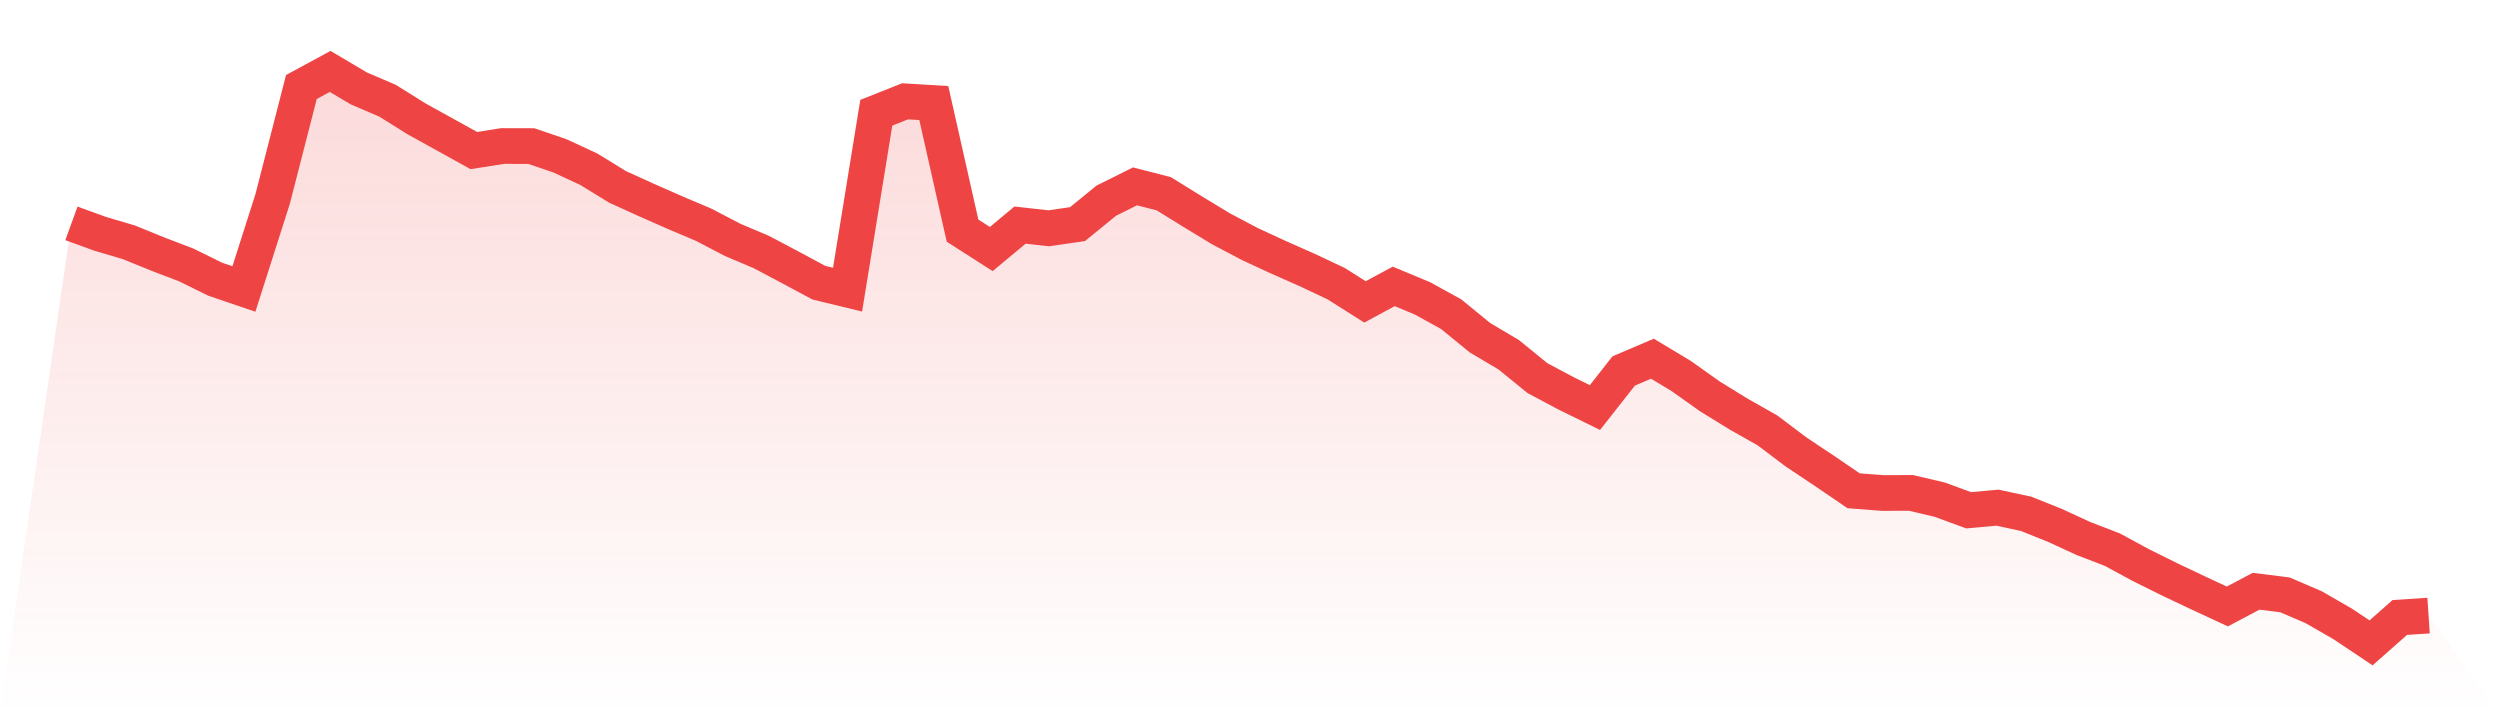
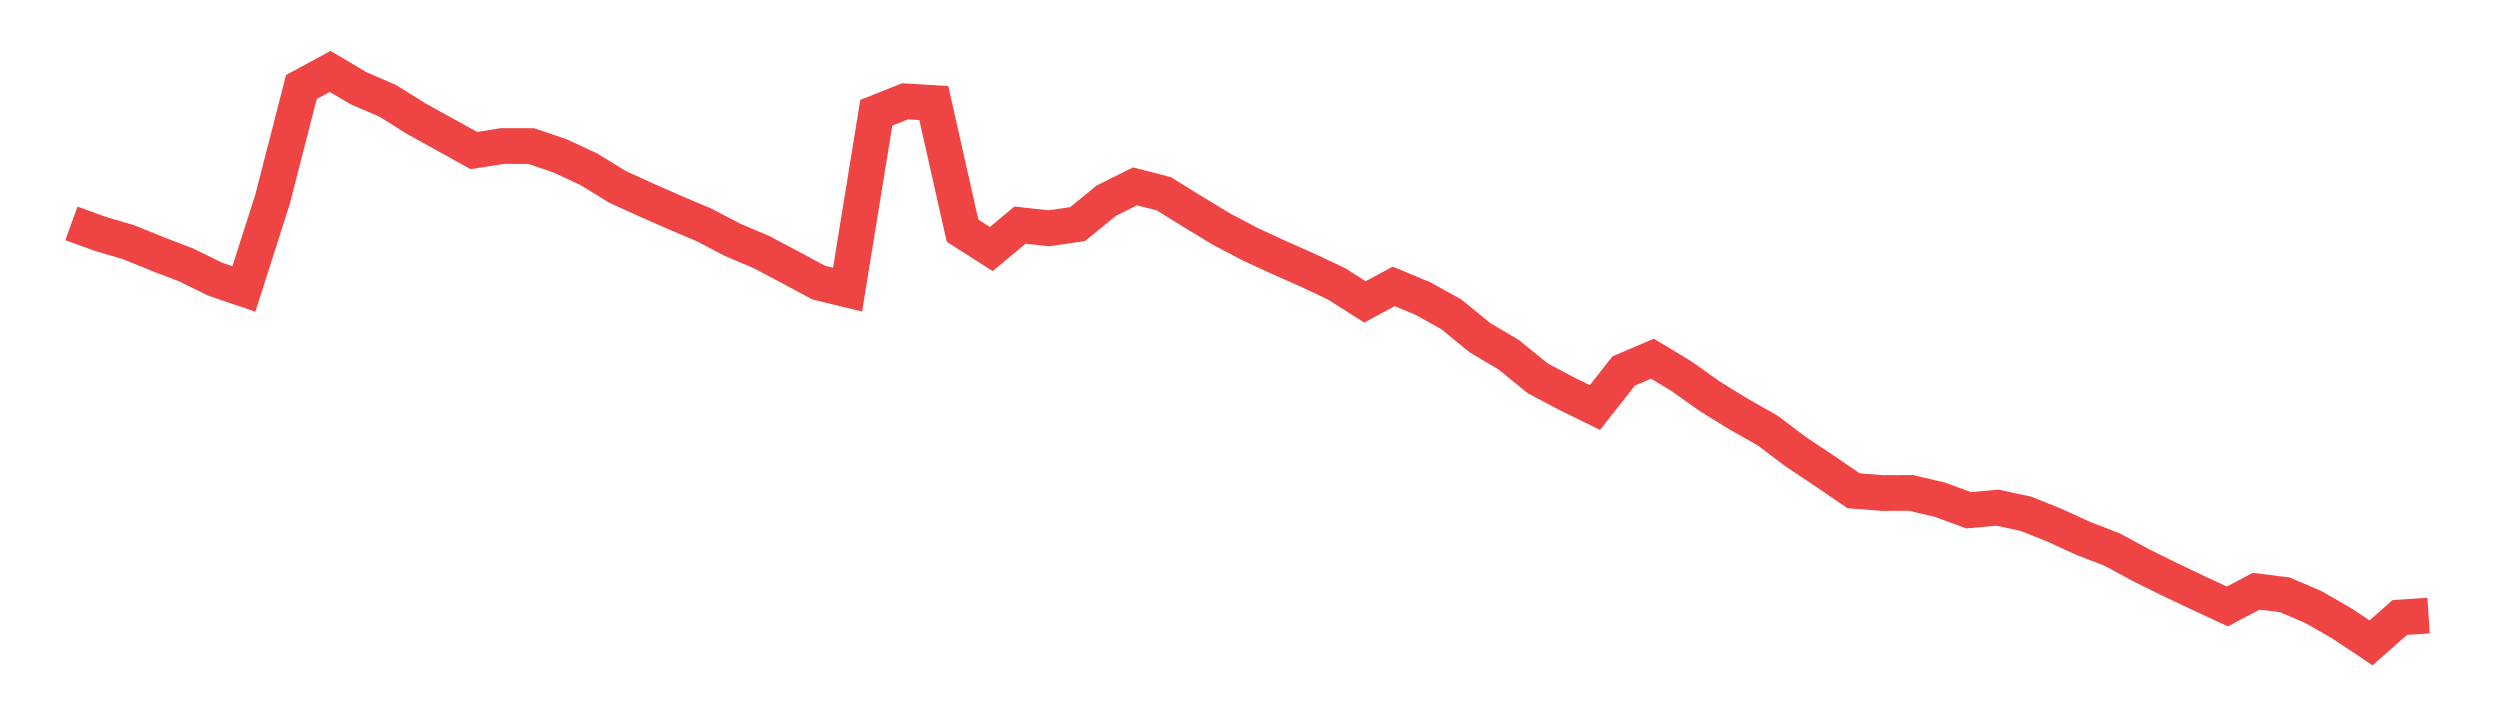
<svg xmlns="http://www.w3.org/2000/svg" viewBox="0 0 140 40">
  <defs>
    <linearGradient id="gradient" x1="0" x2="0" y1="0" y2="1">
      <stop offset="0%" stop-color="#ef4444" stop-opacity="0.2" />
      <stop offset="100%" stop-color="#ef4444" stop-opacity="0" />
    </linearGradient>
  </defs>
-   <path d="M4,12.509 L4,12.509 L5.61,13.094 L7.22,13.57 L8.829,14.225 L10.439,14.841 L12.049,15.635 L13.659,16.182 L15.268,11.141 L16.878,4.872 L18.488,4 L20.098,4.953 L21.707,5.643 L23.317,6.65 L24.927,7.541 L26.537,8.432 L28.146,8.177 L29.756,8.181 L31.366,8.731 L32.976,9.479 L34.585,10.467 L36.195,11.199 L37.805,11.908 L39.415,12.59 L41.024,13.431 L42.634,14.113 L44.244,14.965 L45.854,15.829 L47.463,16.22 L49.073,6.313 L50.683,5.674 L52.293,5.771 L53.902,12.915 L55.512,13.946 L57.122,12.605 L58.732,12.784 L60.341,12.551 L61.951,11.238 L63.561,10.436 L65.171,10.85 L66.78,11.846 L68.39,12.822 L70,13.671 L71.61,14.415 L73.22,15.128 L74.829,15.887 L76.439,16.906 L78.049,16.038 L79.659,16.709 L81.268,17.596 L82.878,18.913 L84.488,19.866 L86.098,21.176 L87.707,22.032 L89.317,22.823 L90.927,20.773 L92.537,20.087 L94.146,21.056 L95.756,22.199 L97.366,23.191 L98.976,24.101 L100.585,25.314 L102.195,26.387 L103.805,27.484 L105.415,27.608 L107.024,27.604 L108.634,27.984 L110.244,28.576 L111.854,28.429 L113.463,28.774 L115.073,29.421 L116.683,30.161 L118.293,30.781 L119.902,31.653 L121.512,32.451 L123.122,33.214 L124.732,33.962 L126.341,33.11 L127.951,33.311 L129.561,34.001 L131.171,34.927 L132.78,36 L134.39,34.578 L136,34.473 L140,40 L0,40 z" fill="url(#gradient)" />
  <path d="M4,12.509 L4,12.509 L5.61,13.094 L7.22,13.57 L8.829,14.225 L10.439,14.841 L12.049,15.635 L13.659,16.182 L15.268,11.141 L16.878,4.872 L18.488,4 L20.098,4.953 L21.707,5.643 L23.317,6.65 L24.927,7.541 L26.537,8.432 L28.146,8.177 L29.756,8.181 L31.366,8.731 L32.976,9.479 L34.585,10.467 L36.195,11.199 L37.805,11.908 L39.415,12.59 L41.024,13.431 L42.634,14.113 L44.244,14.965 L45.854,15.829 L47.463,16.22 L49.073,6.313 L50.683,5.674 L52.293,5.771 L53.902,12.915 L55.512,13.946 L57.122,12.605 L58.732,12.784 L60.341,12.551 L61.951,11.238 L63.561,10.436 L65.171,10.85 L66.78,11.846 L68.39,12.822 L70,13.671 L71.61,14.415 L73.22,15.128 L74.829,15.887 L76.439,16.906 L78.049,16.038 L79.659,16.709 L81.268,17.596 L82.878,18.913 L84.488,19.866 L86.098,21.176 L87.707,22.032 L89.317,22.823 L90.927,20.773 L92.537,20.087 L94.146,21.056 L95.756,22.199 L97.366,23.191 L98.976,24.101 L100.585,25.314 L102.195,26.387 L103.805,27.484 L105.415,27.608 L107.024,27.604 L108.634,27.984 L110.244,28.576 L111.854,28.429 L113.463,28.774 L115.073,29.421 L116.683,30.161 L118.293,30.781 L119.902,31.653 L121.512,32.451 L123.122,33.214 L124.732,33.962 L126.341,33.11 L127.951,33.311 L129.561,34.001 L131.171,34.927 L132.78,36 L134.39,34.578 L136,34.473" fill="none" stroke="#ef4444" stroke-width="2" />
</svg>